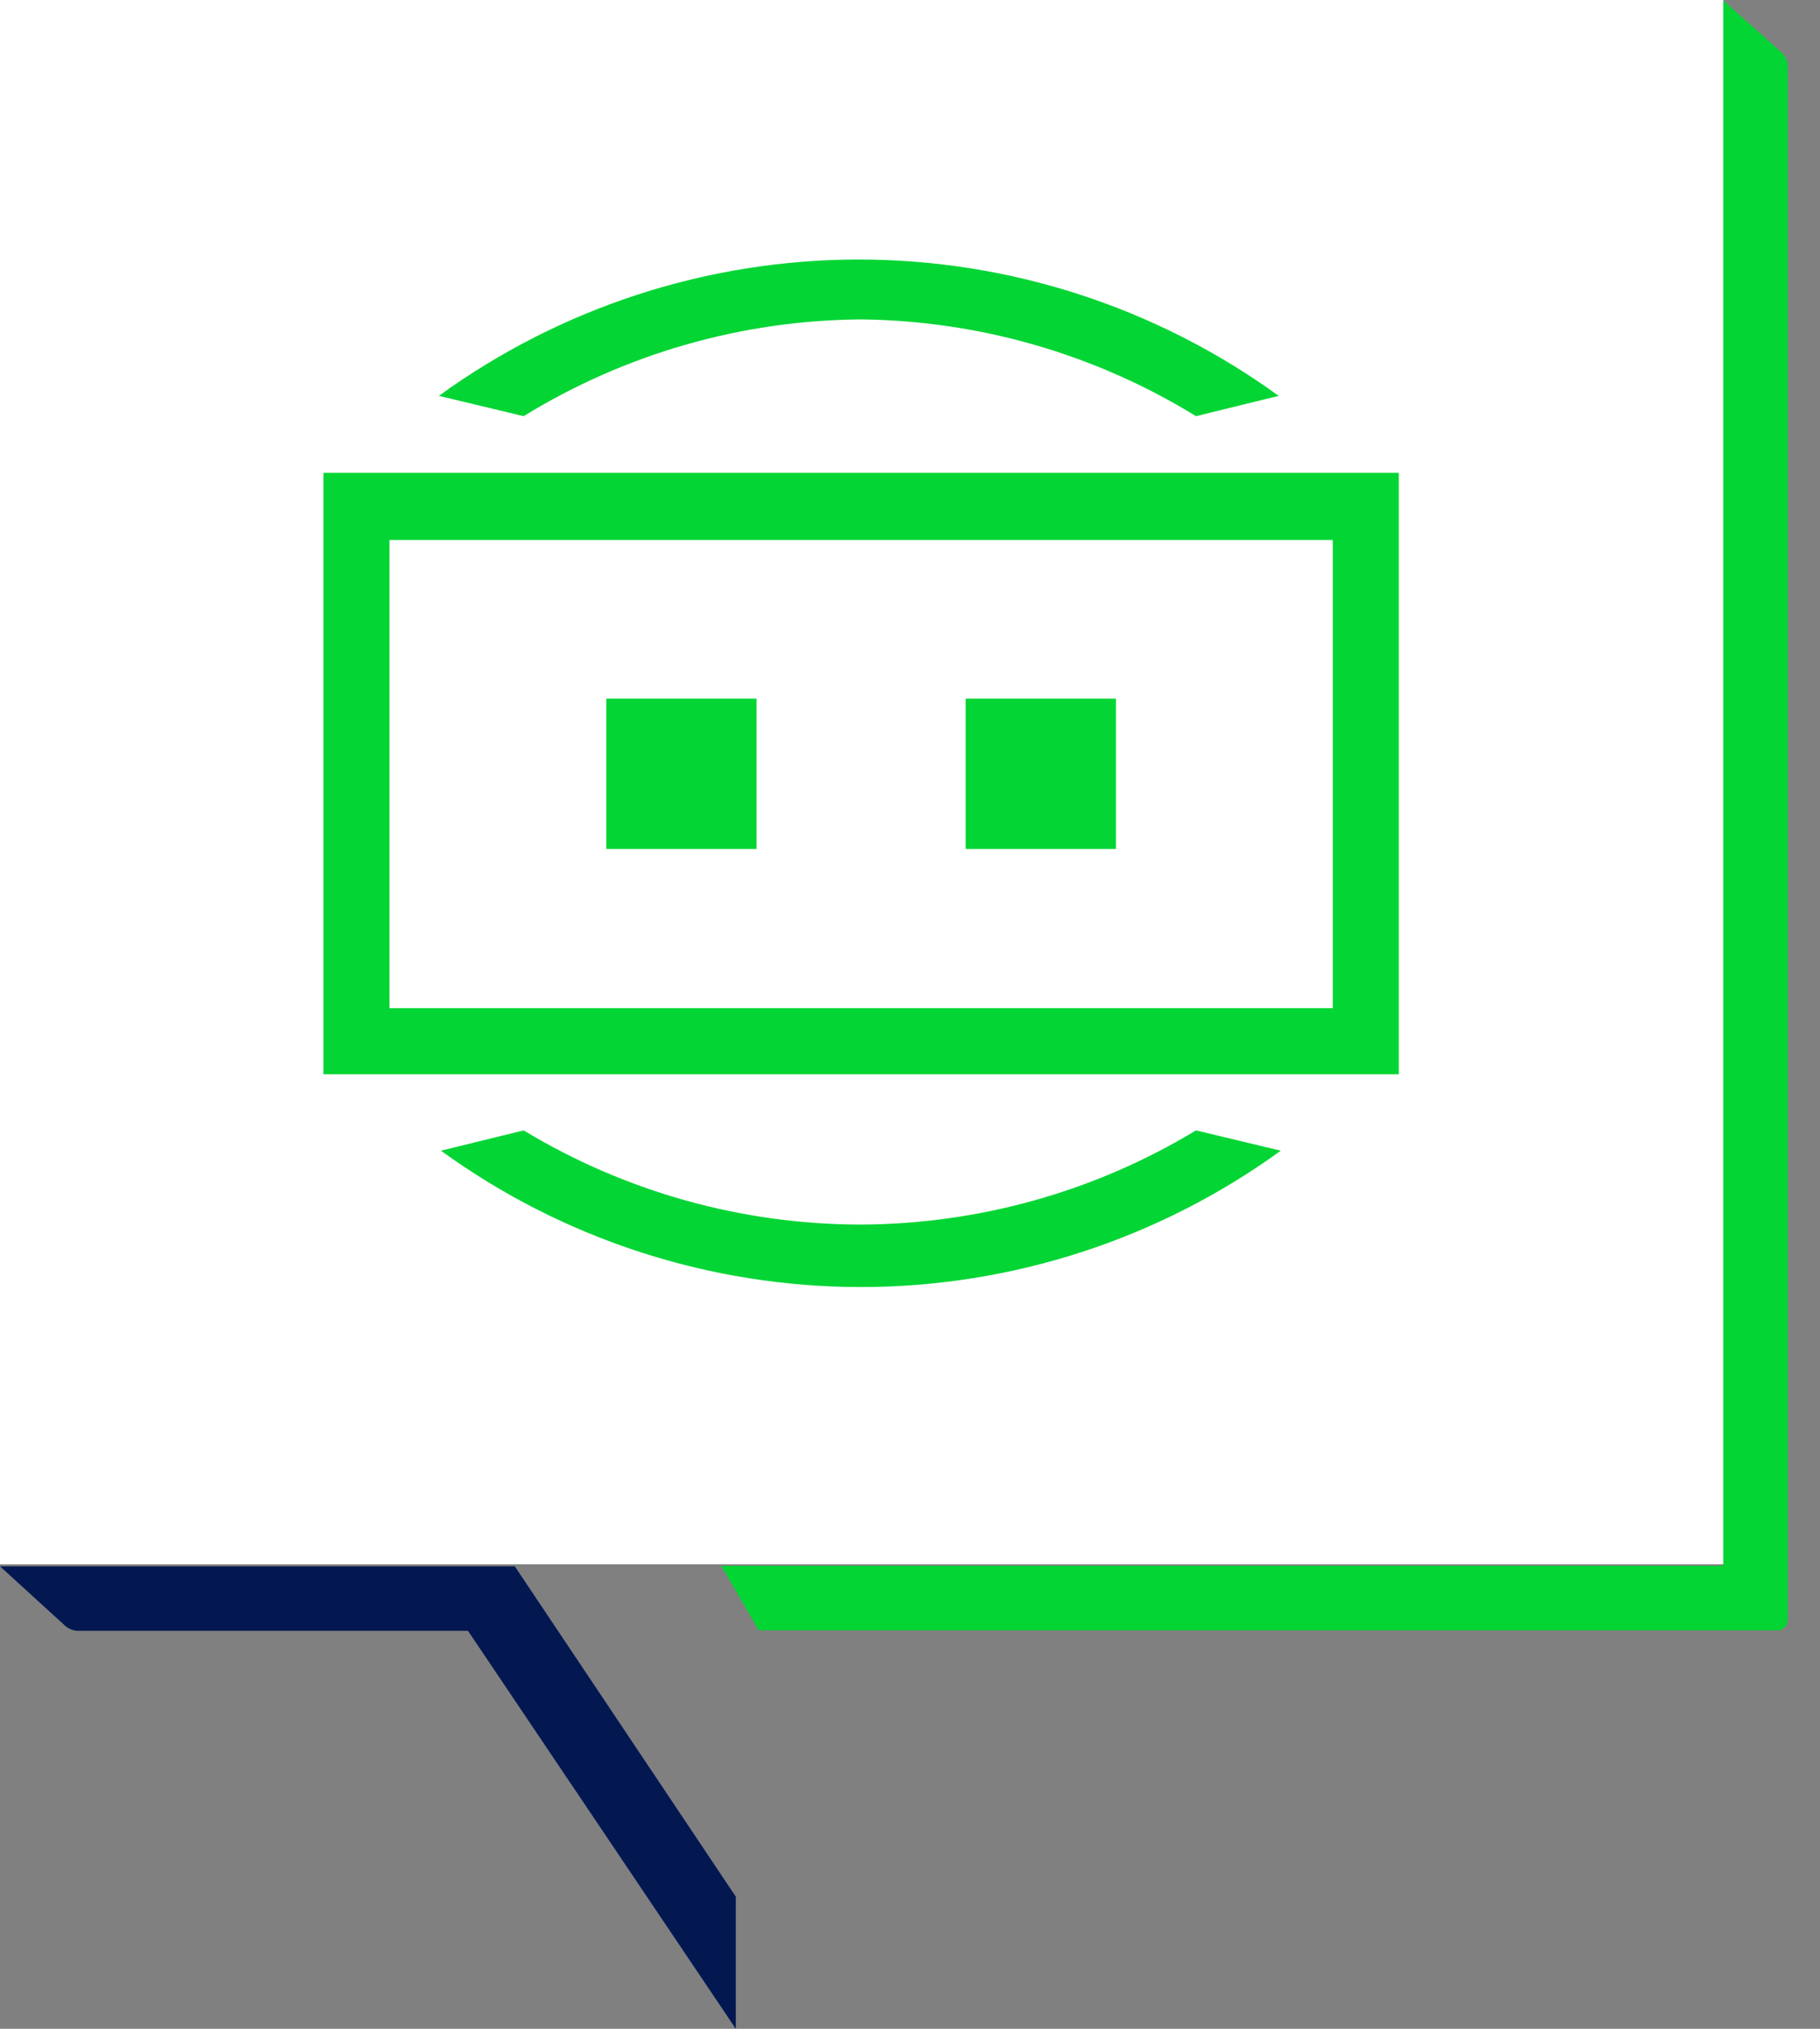
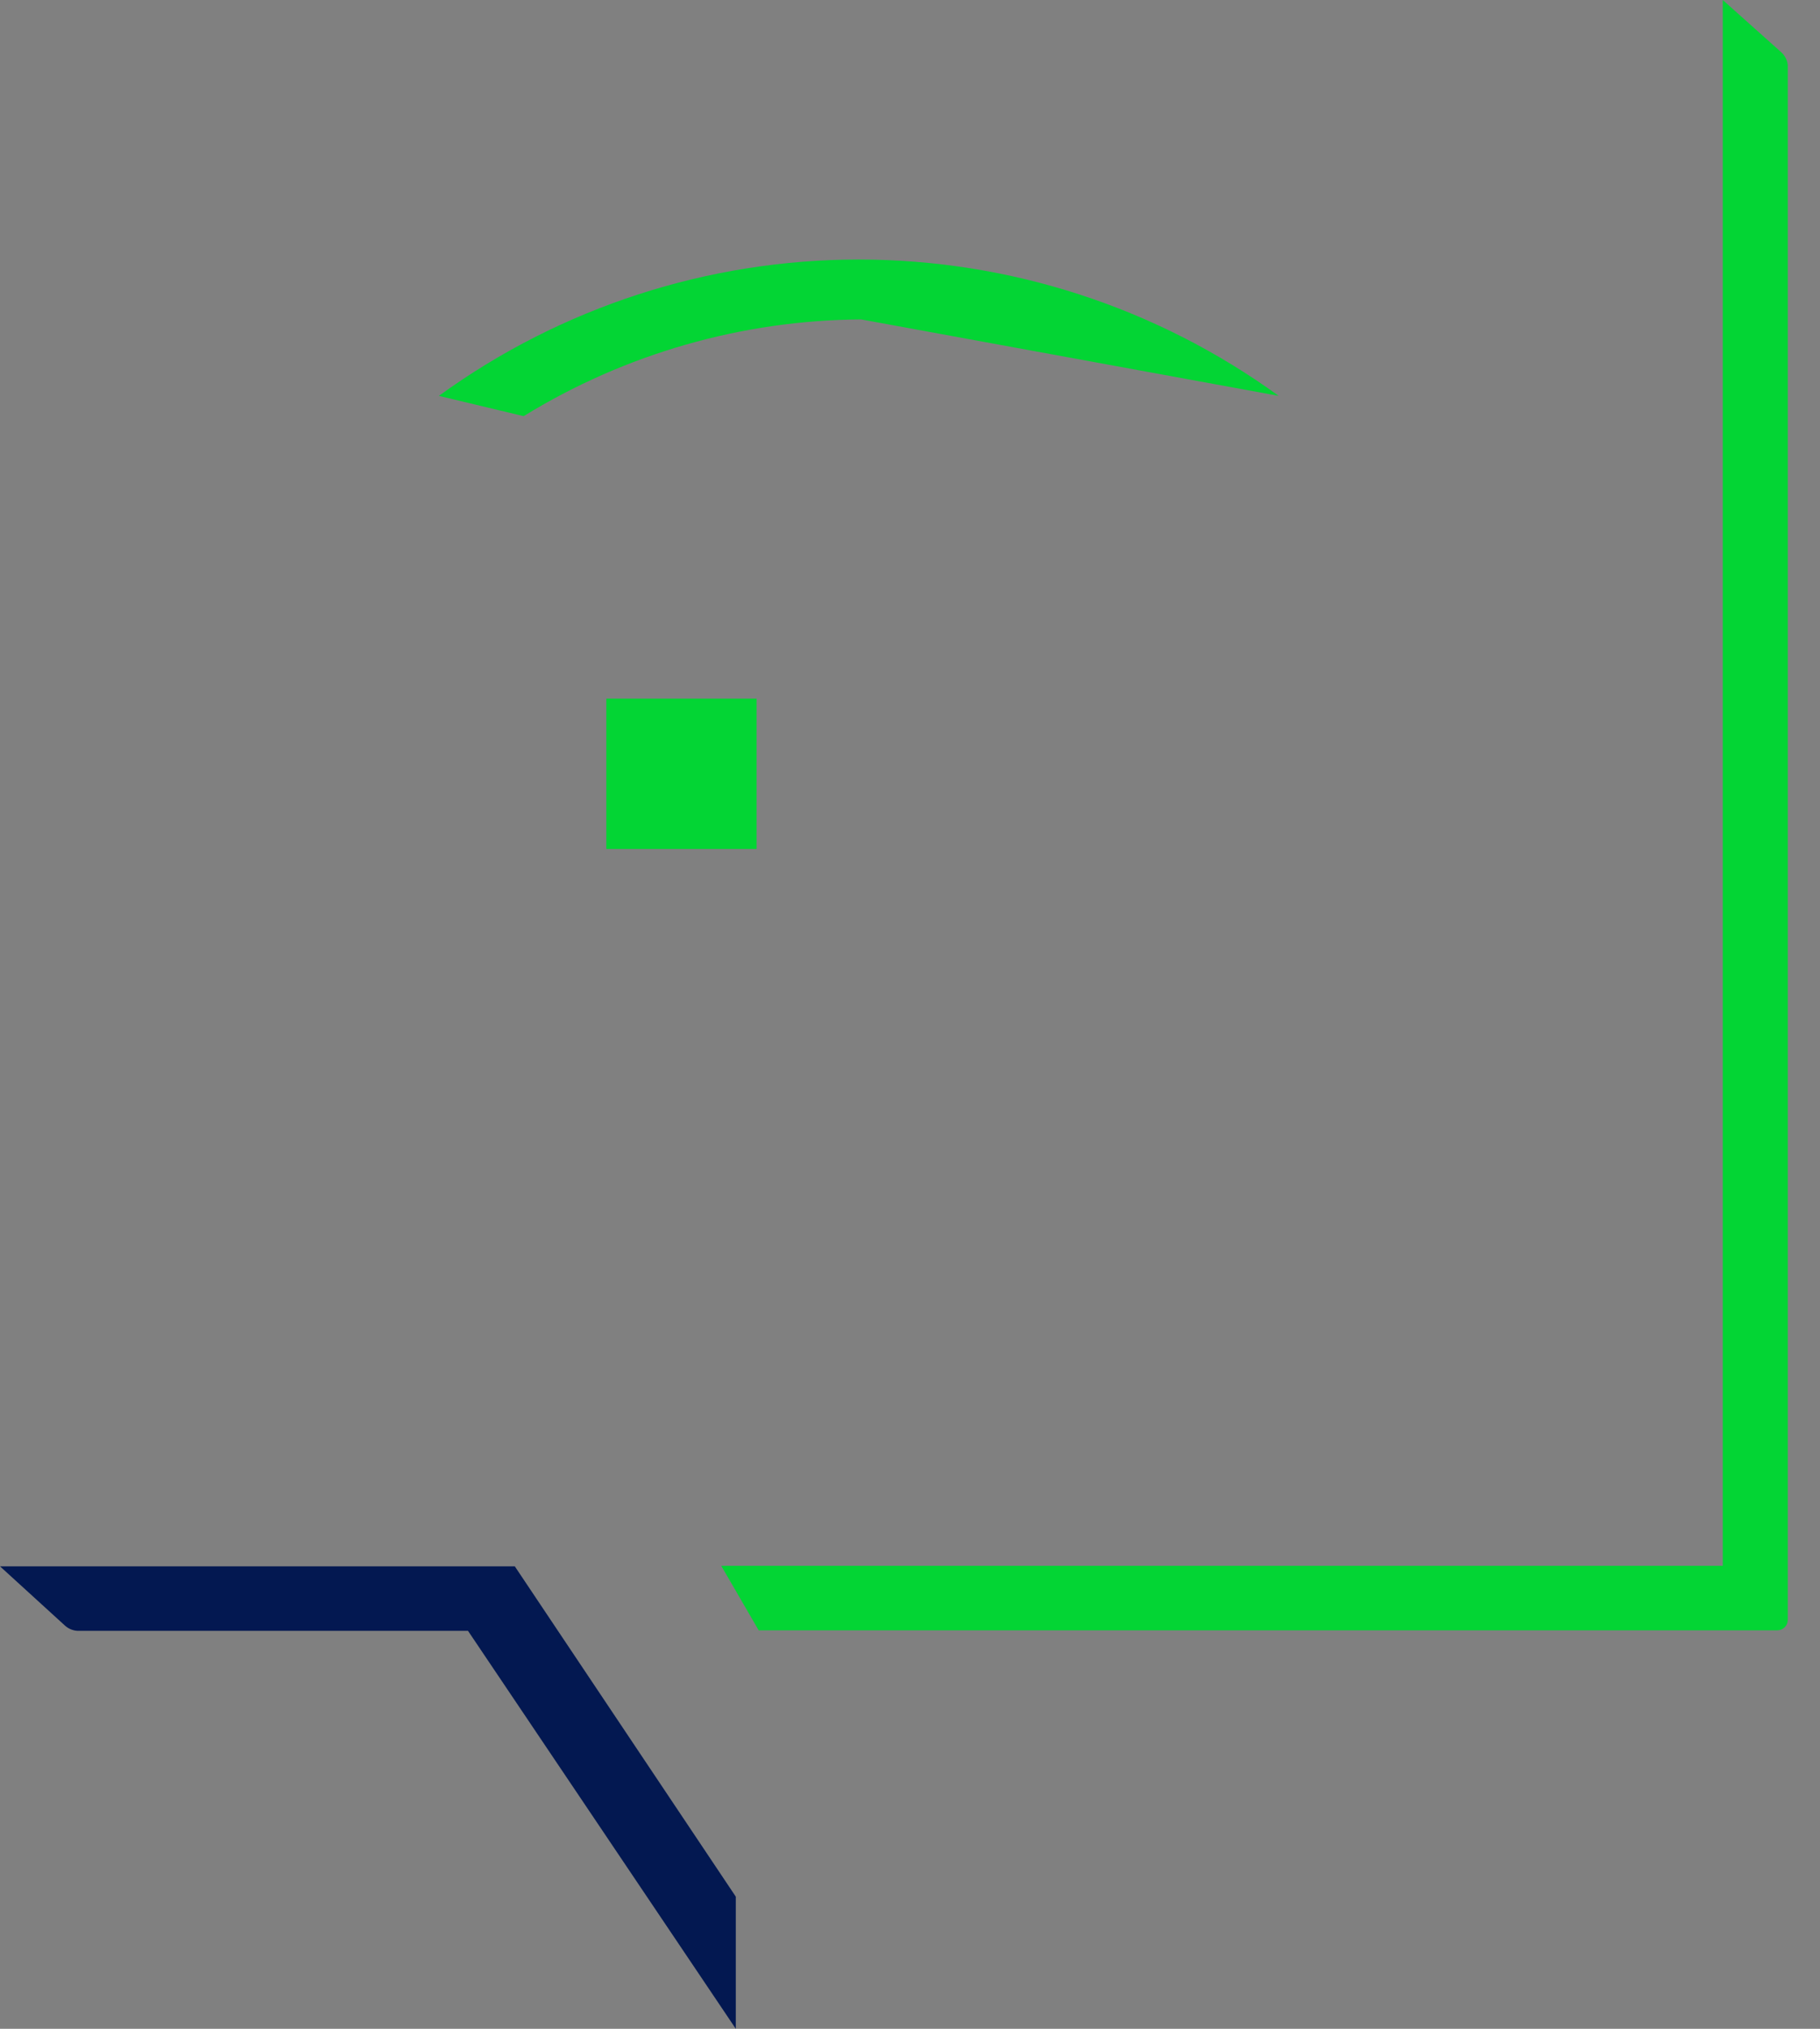
<svg xmlns="http://www.w3.org/2000/svg" width="35" height="39" viewBox="0 0 35 39" fill="none">
  <rect x="0" y="0" width="35" height="39" fill="#808080" stroke="none" />
  <path d="M33.13 0V30.1H13.87L14.59 31.34H34.18C34.233 31.34 34.284 31.319 34.322 31.281C34.359 31.244 34.38 31.193 34.38 31.14V1.25C34.37 1.153 34.323 1.064 34.25 1L33.13 0Z" fill="#03D534" />
  <path d="M14.15 36.46L9.9 30.11H0L1.25 31.25C1.326 31.319 1.427 31.355 1.53 31.35H9L14.15 39V36.46Z" fill="#031851" />
-   <path d="M0 0H33.14V30.07H0V0Z" fill="white" />
-   <path d="M6.22 9.09V20.65H26.9V9.09H6.22ZM25.63 19.38H7.49V10.38H25.63V19.38Z" fill="#03D534" />
  <path d="M14.55 13.43H11.66V16.32H14.55V13.43Z" fill="#03D534" />
-   <path d="M21.46 13.43H18.57V16.32H21.46V13.43Z" fill="#03D534" />
-   <path d="M16.56 6.14C18.835 6.165 21.062 6.808 23 8L24.59 7.61C22.242 5.907 19.416 4.989 16.515 4.989C13.614 4.989 10.788 5.907 8.44 7.61L10.07 8C12.023 6.799 14.267 6.156 16.56 6.14Z" fill="#03D534" />
-   <path d="M16.56 23.54C14.272 23.539 12.028 22.913 10.07 21.73L8.48 22.12C10.828 23.823 13.654 24.741 16.555 24.741C19.456 24.741 22.282 23.823 24.63 22.12L23 21.73C21.057 22.905 18.831 23.53 16.56 23.54Z" fill="#03D534" />
+   <path d="M16.56 6.14L24.59 7.61C22.242 5.907 19.416 4.989 16.515 4.989C13.614 4.989 10.788 5.907 8.44 7.61L10.07 8C12.023 6.799 14.267 6.156 16.56 6.14Z" fill="#03D534" />
</svg>